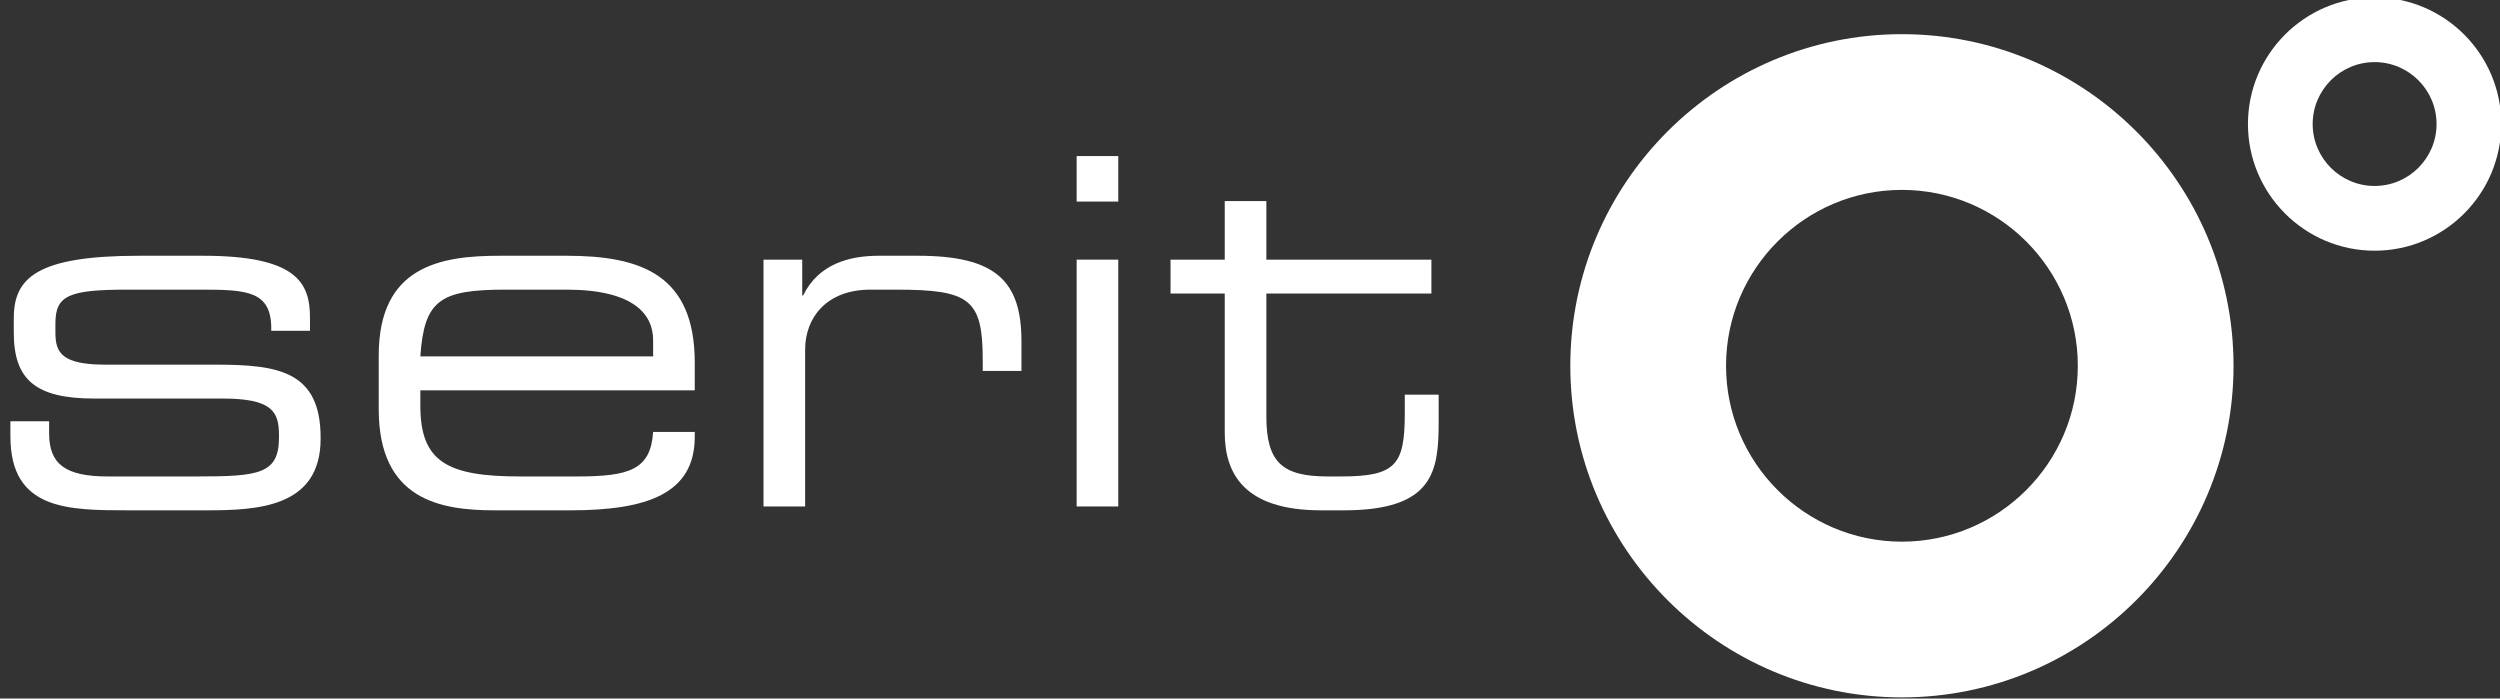
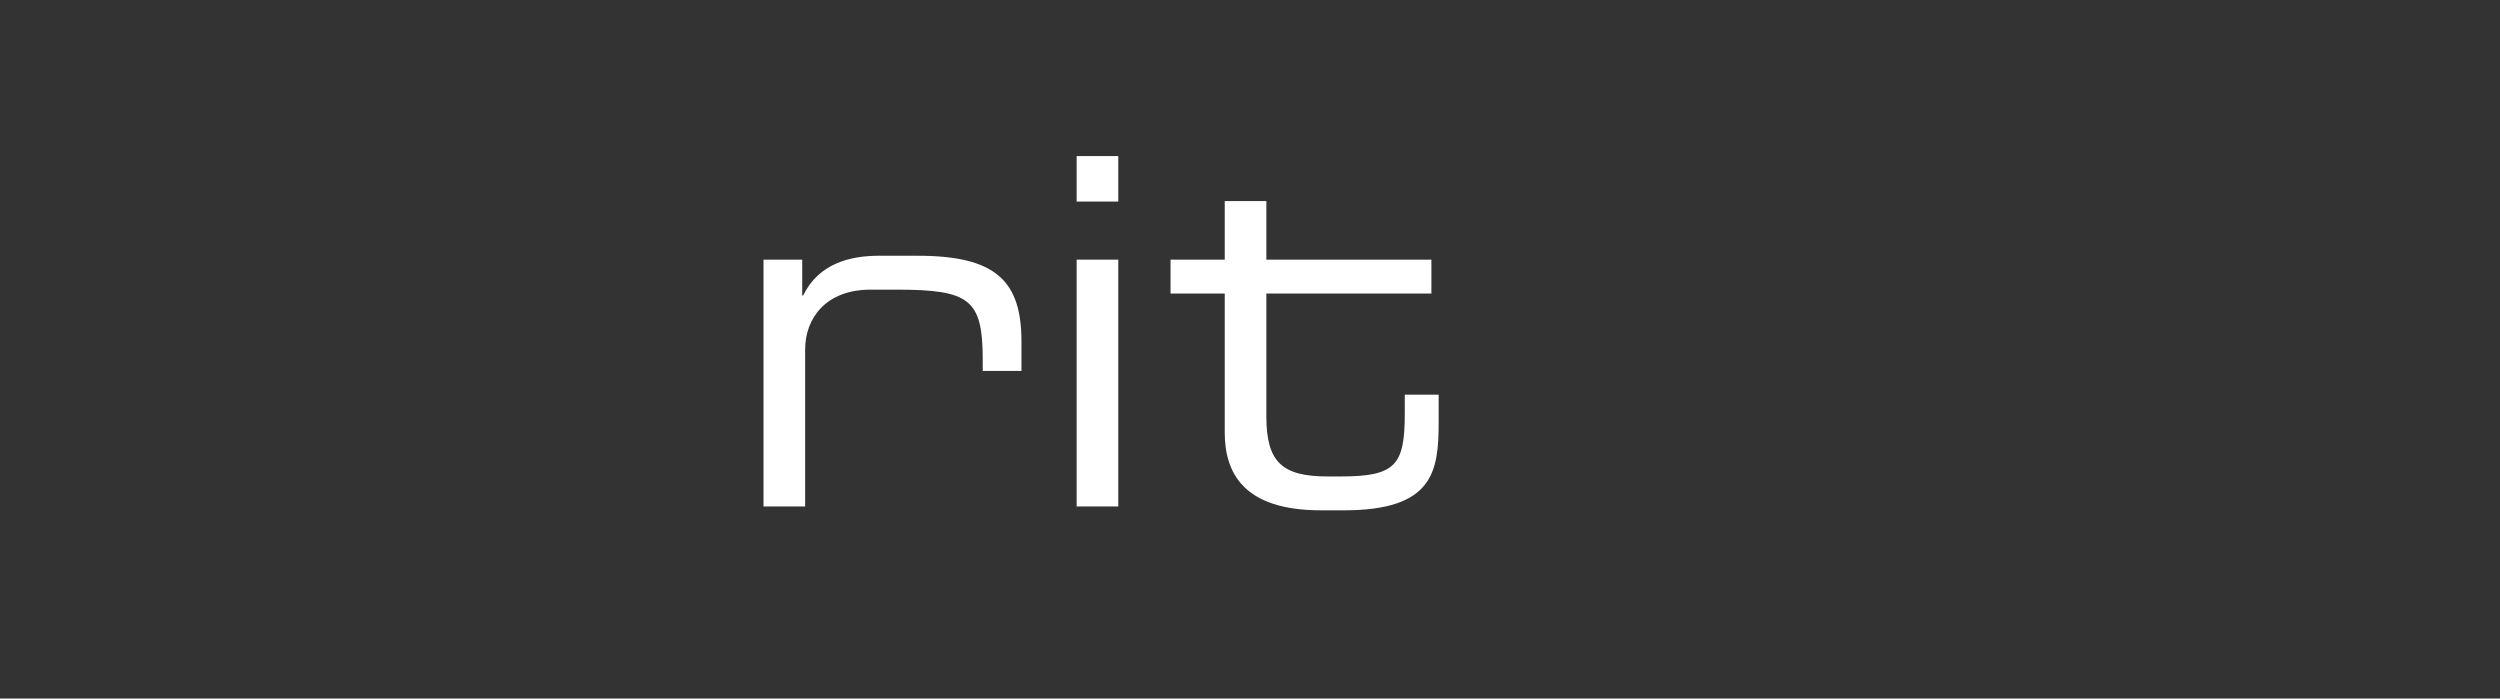
<svg xmlns="http://www.w3.org/2000/svg" width="340px" height="95px" viewBox="0 0 340 95" version="1.1">
  <rect x="0" y="0" width="340" height="95" fill="#333333" stroke="none" />
  <title>Artboard</title>
  <g id="Artboard" stroke="none" stroke-width="1" fill="none" fill-rule="evenodd">
    <g id="serit.logo" transform="translate(-10, -11)">
      <g id="Group" transform="translate(11.414, 32.226)" fill="#FFFFFF" fill-rule="nonzero">
-         <path d="M0,36.068 L5.266,36.068 L5.266,37.714 C5.266,41.86 7.439,43.572 13.229,43.572 L25.34,43.572 C33.831,43.572 36.53,43.242 36.53,38.24 L36.53,37.976 C36.53,34.751 35.608,32.974 28.83,32.974 L11.387,32.974 C3.422,32.974 0.461,30.407 0.461,24.023 L0.461,22.048 C0.461,16.586 3.554,13.557 17.508,13.557 L26.196,13.557 C38.965,13.557 40.743,17.244 40.743,21.981 L40.743,23.759 L35.477,23.759 L35.477,23.431 C35.477,18.298 32.054,18.165 25.867,18.165 L15.994,18.165 C7.898,18.165 6.122,18.955 6.122,22.773 L6.122,24.023 C6.122,26.788 7.043,28.368 12.967,28.368 L27.908,28.368 C36.398,28.368 42.19,29.223 42.19,38.306 L42.19,38.438 C42.19,47.85 33.502,48.178 26.591,48.178 L16.192,48.178 C7.833,48.178 0,48.178 0,38.108 L0,36.068 L0,36.068 Z" id="Path" />
-         <path d="M50.093,27.116 C50.093,14.941 58.517,13.557 66.547,13.557 L75.629,13.557 C85.767,13.557 93.072,16.124 93.072,28.103 L93.072,31.856 L55.753,31.856 L55.753,33.961 C55.753,41.596 59.439,43.572 69.311,43.572 L77.079,43.572 C84.187,43.572 87.083,42.65 87.411,37.516 L93.072,37.516 L93.072,38.174 C93.072,45.874 86.688,48.178 76.157,48.178 L65.889,48.178 C58.517,48.178 50.093,46.796 50.093,34.423 L50.093,27.116 L50.093,27.116 Z M87.411,25.011 C87.411,21.588 84.845,18.165 75.629,18.165 L67.337,18.165 C58.385,18.165 56.279,19.613 55.753,27.248 L87.411,27.248 L87.411,25.011 Z" id="Shape" />
        <path d="M102.422,14.085 L107.689,14.085 L107.689,18.955 L107.819,18.955 C109.926,14.611 114.204,13.557 118.087,13.557 L123.418,13.557 C134.016,13.557 137.504,16.98 137.504,25.209 L137.504,29.223 L132.238,29.223 L132.238,27.775 C132.238,19.481 130.527,18.165 120.457,18.165 L116.969,18.165 C110.98,18.165 108.084,21.982 108.084,26.326 L108.084,47.652 L102.422,47.652 L102.422,14.085 L102.422,14.085 Z" id="Path" />
        <path d="M145.01,0 L150.671,0 L150.671,6.186 L145.01,6.186 L145.01,0 Z M145.01,14.085 L150.671,14.085 L150.671,47.652 L145.01,47.652 L145.01,14.085 Z" id="Shape" />
        <path d="M165.151,18.692 L157.78,18.692 L157.78,14.085 L165.151,14.085 L165.151,6.12 L170.811,6.12 L170.811,14.085 L193.256,14.085 L193.256,18.692 L170.811,18.692 L170.811,35.411 C170.811,41.662 172.984,43.572 179.171,43.572 L180.948,43.572 C188.451,43.572 189.637,41.992 189.637,34.949 L189.637,32.448 L194.243,32.448 L194.243,36.134 C194.243,42.848 193.585,48.178 181.343,48.178 L178.249,48.178 C167.653,48.178 165.151,43.044 165.151,37.582 L165.151,18.692 L165.151,18.692 Z" id="Path" />
      </g>
-       <path d="M332.947,45.095 C323.448,45.095 315.721,37.368 315.721,27.87 C315.721,18.372 323.448,10.643 332.947,10.643 C342.445,10.643 350.173,18.371 350.173,27.87 C350.173,37.368 342.446,45.095 332.947,45.095 Z M332.947,19.446 C328.302,19.446 324.524,23.225 324.524,27.87 C324.524,32.514 328.302,36.291 332.947,36.291 C337.591,36.291 341.37,32.514 341.37,27.87 C341.37,23.226 337.591,19.446 332.947,19.446 Z" id="Shape" fill="#FFFFFF" fill-rule="nonzero" />
-       <path d="M268.662,105.845 C243.795,105.845 223.563,85.614 223.563,60.746 C223.563,35.877 243.795,15.647 268.662,15.647 C293.528,15.647 313.76,35.878 313.76,60.746 C313.76,85.613 293.529,105.845 268.662,105.845 Z M268.662,36.825 C255.472,36.825 244.741,47.556 244.741,60.746 C244.741,73.935 255.472,84.666 268.662,84.666 C281.851,84.666 292.583,73.936 292.583,60.746 C292.583,47.555 281.851,36.825 268.662,36.825 Z" id="Shape" fill="#FFFFFF" fill-rule="nonzero" />
-       <rect id="Rectangle" x="0" y="0" width="360.889" height="122.444" />
    </g>
  </g>
</svg>